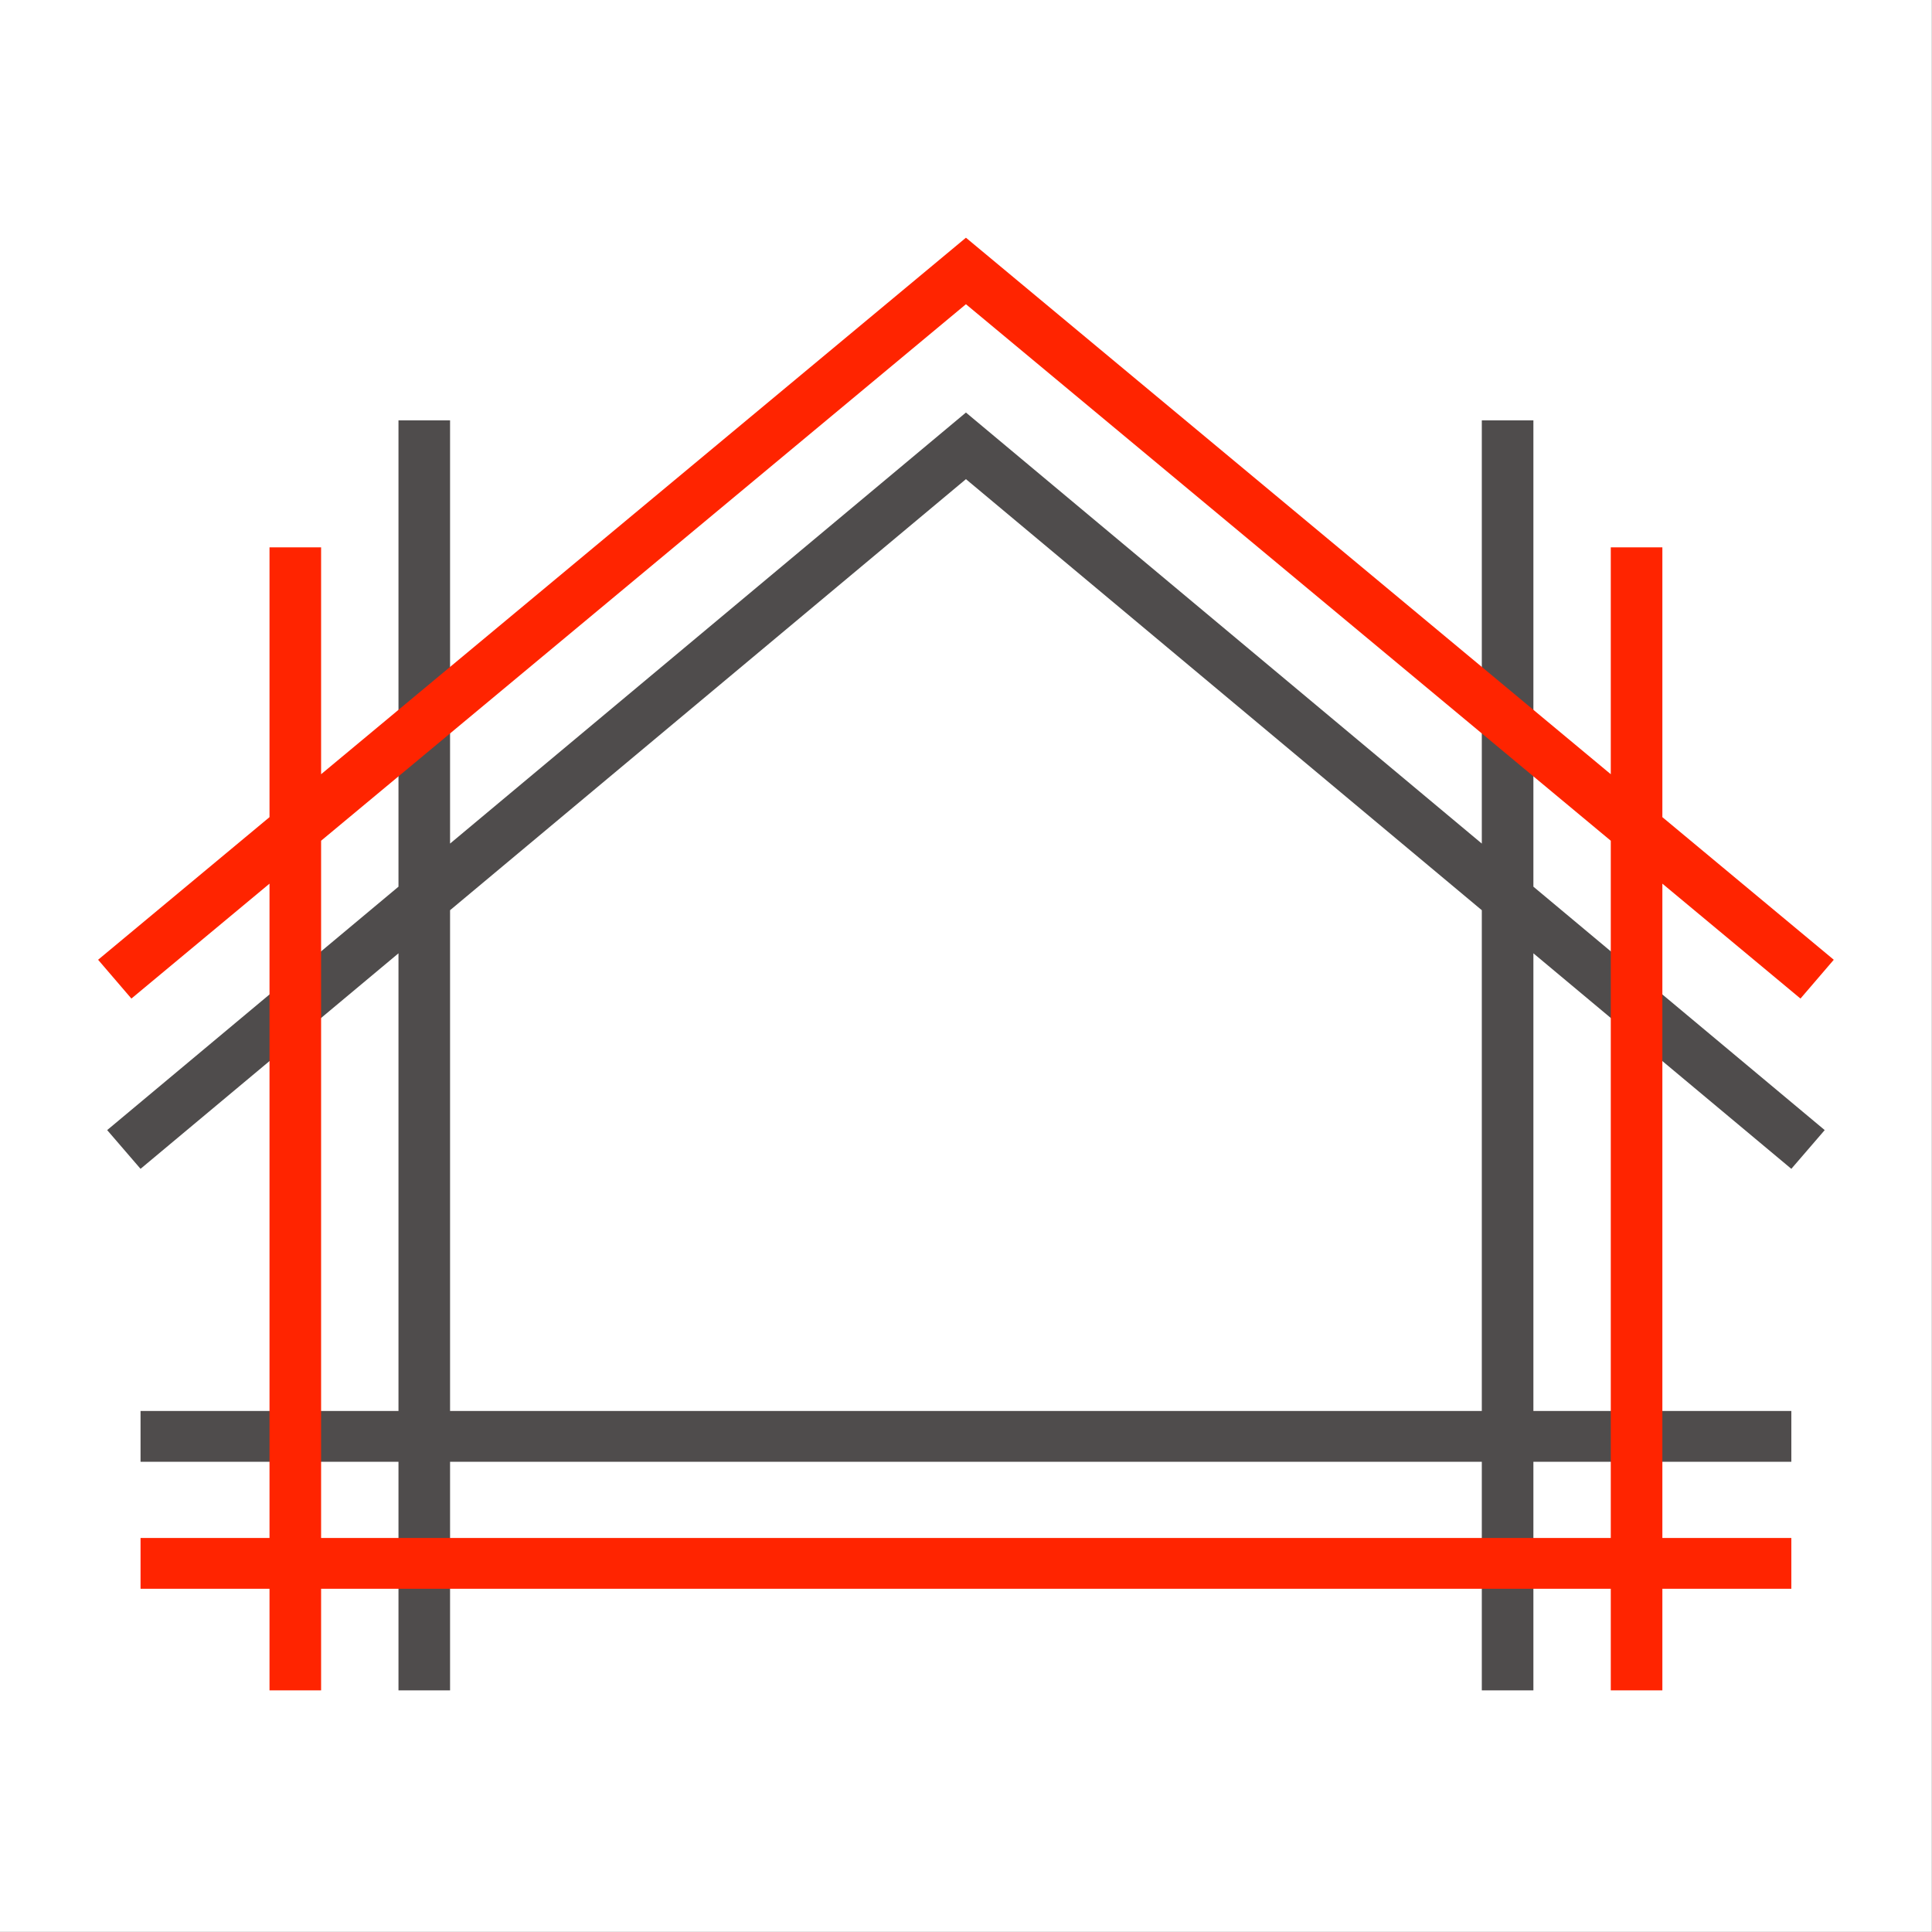
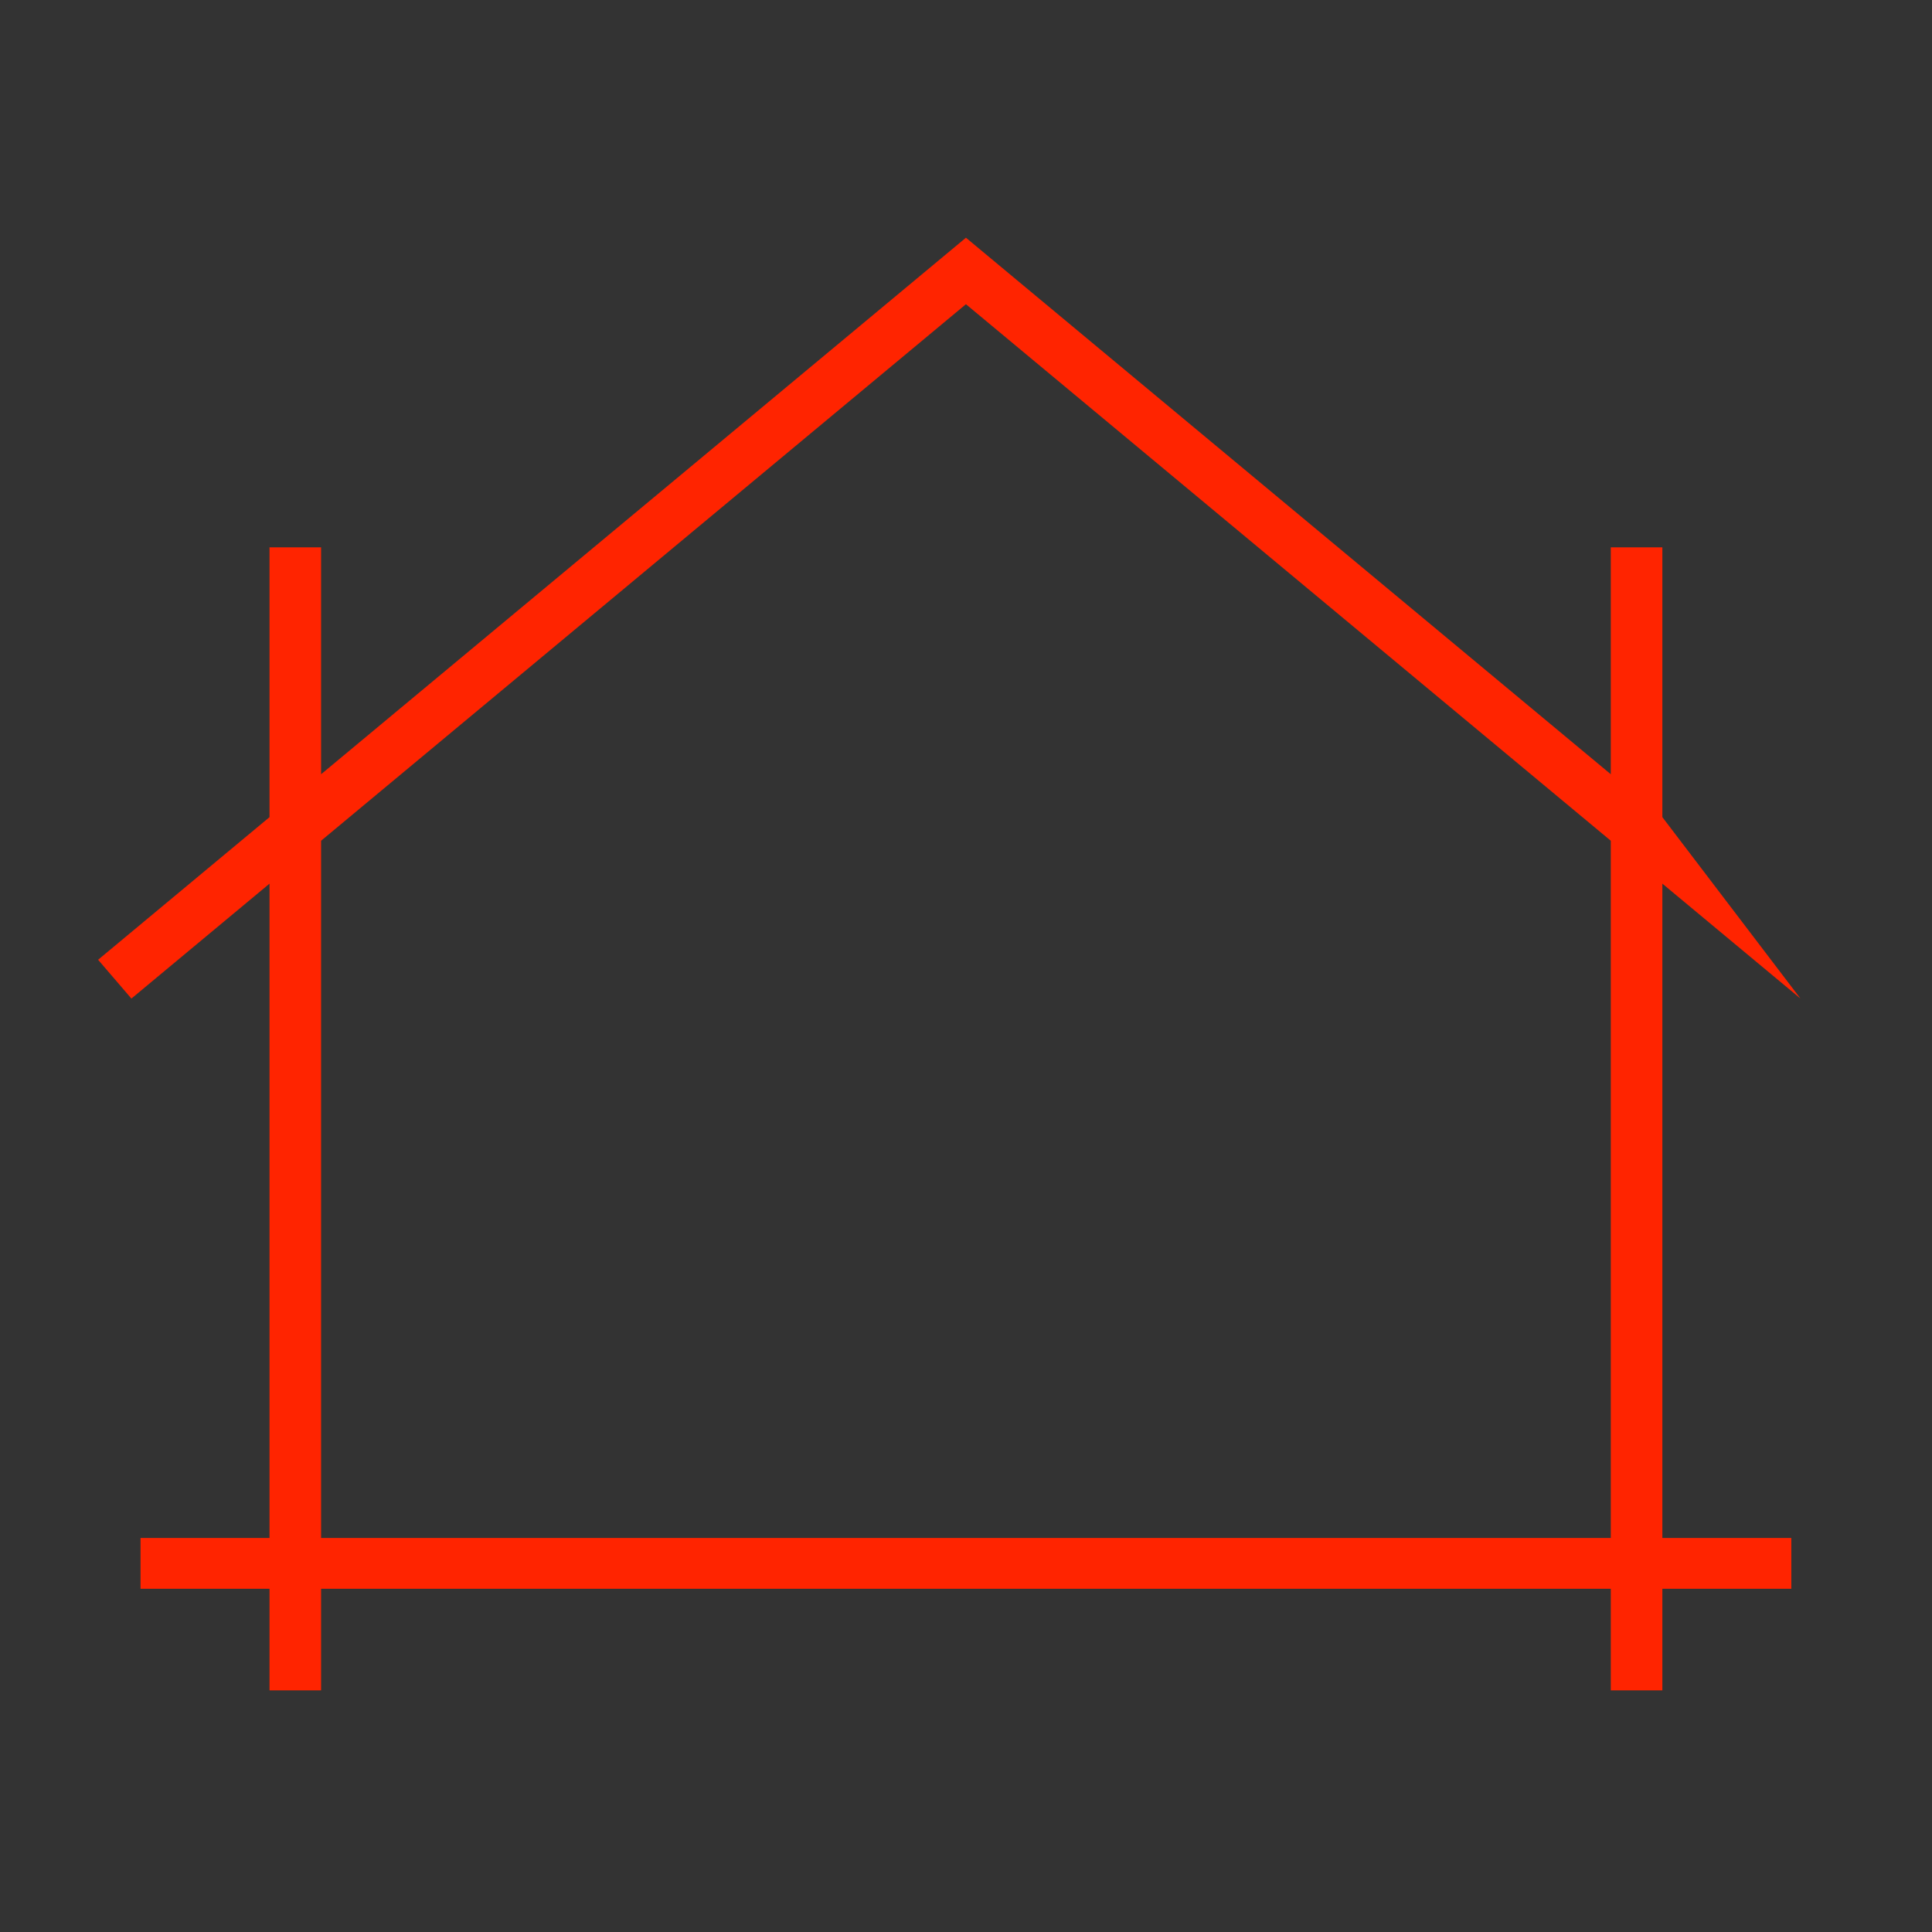
<svg xmlns="http://www.w3.org/2000/svg" version="1.1" width="1000" height="1000">
  <rect width="100%" height="100%" fill="#333333" stroke="none" />
  <style>
    #light-icon {
      display: inline;
    }
    #dark-icon {
      display: none;
    }

    @media (prefers-color-scheme: dark) {
      #light-icon {
        display: none;
      }
      #dark-icon {
        display: inline;
      }
    }
  </style>
  <g id="light-icon">
    <svg version="1.1" width="1000" height="1000">
      <g>
        <g transform="matrix(1.953,0,0,1.953,0,0)">
          <svg version="1.1" width="512" height="512">
            <svg width="512" height="512" viewBox="0 0 512 512" fill="none">
-               <rect width="512" height="512" fill="white" />
-               <path fill-rule="evenodd" clip-rule="evenodd" d="M119.28 387.412H392.72V448H406.392V387.412H474.752V373.948H406.392V252.653L474.752 309.772L483.598 299.506L406.392 234.995V111.403H392.72V223.571L256 109.333L119.28 223.571L119.28 111.403H105.608L105.608 234.995L28.402 299.506L37.248 309.772L105.608 252.653L105.608 373.948H37.248V387.412H105.608V448H119.28V387.412ZM256 126.99L119.28 241.229L119.28 373.948H392.72V241.229L256 126.99Z" fill="#4F4C4C" />
-               <path fill-rule="evenodd" clip-rule="evenodd" d="M85.1 421.072H426.9V448H440.572V421.072H474.752V407.608H440.572V234.192L477.176 264.647L486 254.363L440.572 216.566V145.063H426.9V205.191L256 63L85.1 205.191V145.063H71.428V216.566L26 254.363L34.824 264.647L71.428 234.192L71.428 407.608H37.248V421.072H71.428V448H85.1V421.072ZM256 80.626L85.1 222.817L85.1 407.608H426.9V222.817L256 80.626Z" fill="#FF2400" />
+               <path fill-rule="evenodd" clip-rule="evenodd" d="M85.1 421.072H426.9V448H440.572V421.072H474.752V407.608H440.572V234.192L477.176 264.647L440.572 216.566V145.063H426.9V205.191L256 63L85.1 205.191V145.063H71.428V216.566L26 254.363L34.824 264.647L71.428 234.192L71.428 407.608H37.248V421.072H71.428V448H85.1V421.072ZM256 80.626L85.1 222.817L85.1 407.608H426.9V222.817L256 80.626Z" fill="#FF2400" />
            </svg>
          </svg>
        </g>
      </g>
    </svg>
  </g>
  <g id="dark-icon">
    <svg version="1.1" width="1000" height="1000">
      <g>
        <g transform="matrix(1.953,0,0,1.953,0,0)">
          <svg version="1.1" width="512" height="512">
            <svg width="512" height="512" viewBox="0 0 512 512" fill="none">
-               <path fill-rule="evenodd" clip-rule="evenodd" d="M119.28 387.412H392.72V448H406.392V387.412H474.752V373.948H406.392V252.653L474.752 309.772L483.598 299.506L406.392 234.995V111.403H392.72V223.571L256 109.333L119.28 223.571L119.28 111.403H105.608L105.608 234.995L28.402 299.506L37.248 309.772L105.608 252.653L105.608 373.948H37.248V387.412H105.608V448H119.28V387.412ZM256 126.99L119.28 241.229L119.28 373.948H392.72V241.229L256 126.99Z" fill="white" />
-               <path fill-rule="evenodd" clip-rule="evenodd" d="M85.1 421.072H426.9V448H440.572V421.072H474.752V407.608H440.572V234.192L477.176 264.647L486 254.363L440.572 216.566V145.063H426.9V205.191L256 63L85.1 205.191V145.063H71.428V216.566L26 254.363L34.824 264.647L71.428 234.192L71.428 407.608H37.248V421.072H71.428V448H85.1V421.072ZM256 80.626L85.1 222.817L85.1 407.608H426.9V222.817L256 80.626Z" fill="white" />
-             </svg>
+               </svg>
          </svg>
        </g>
      </g>
    </svg>
  </g>
</svg>